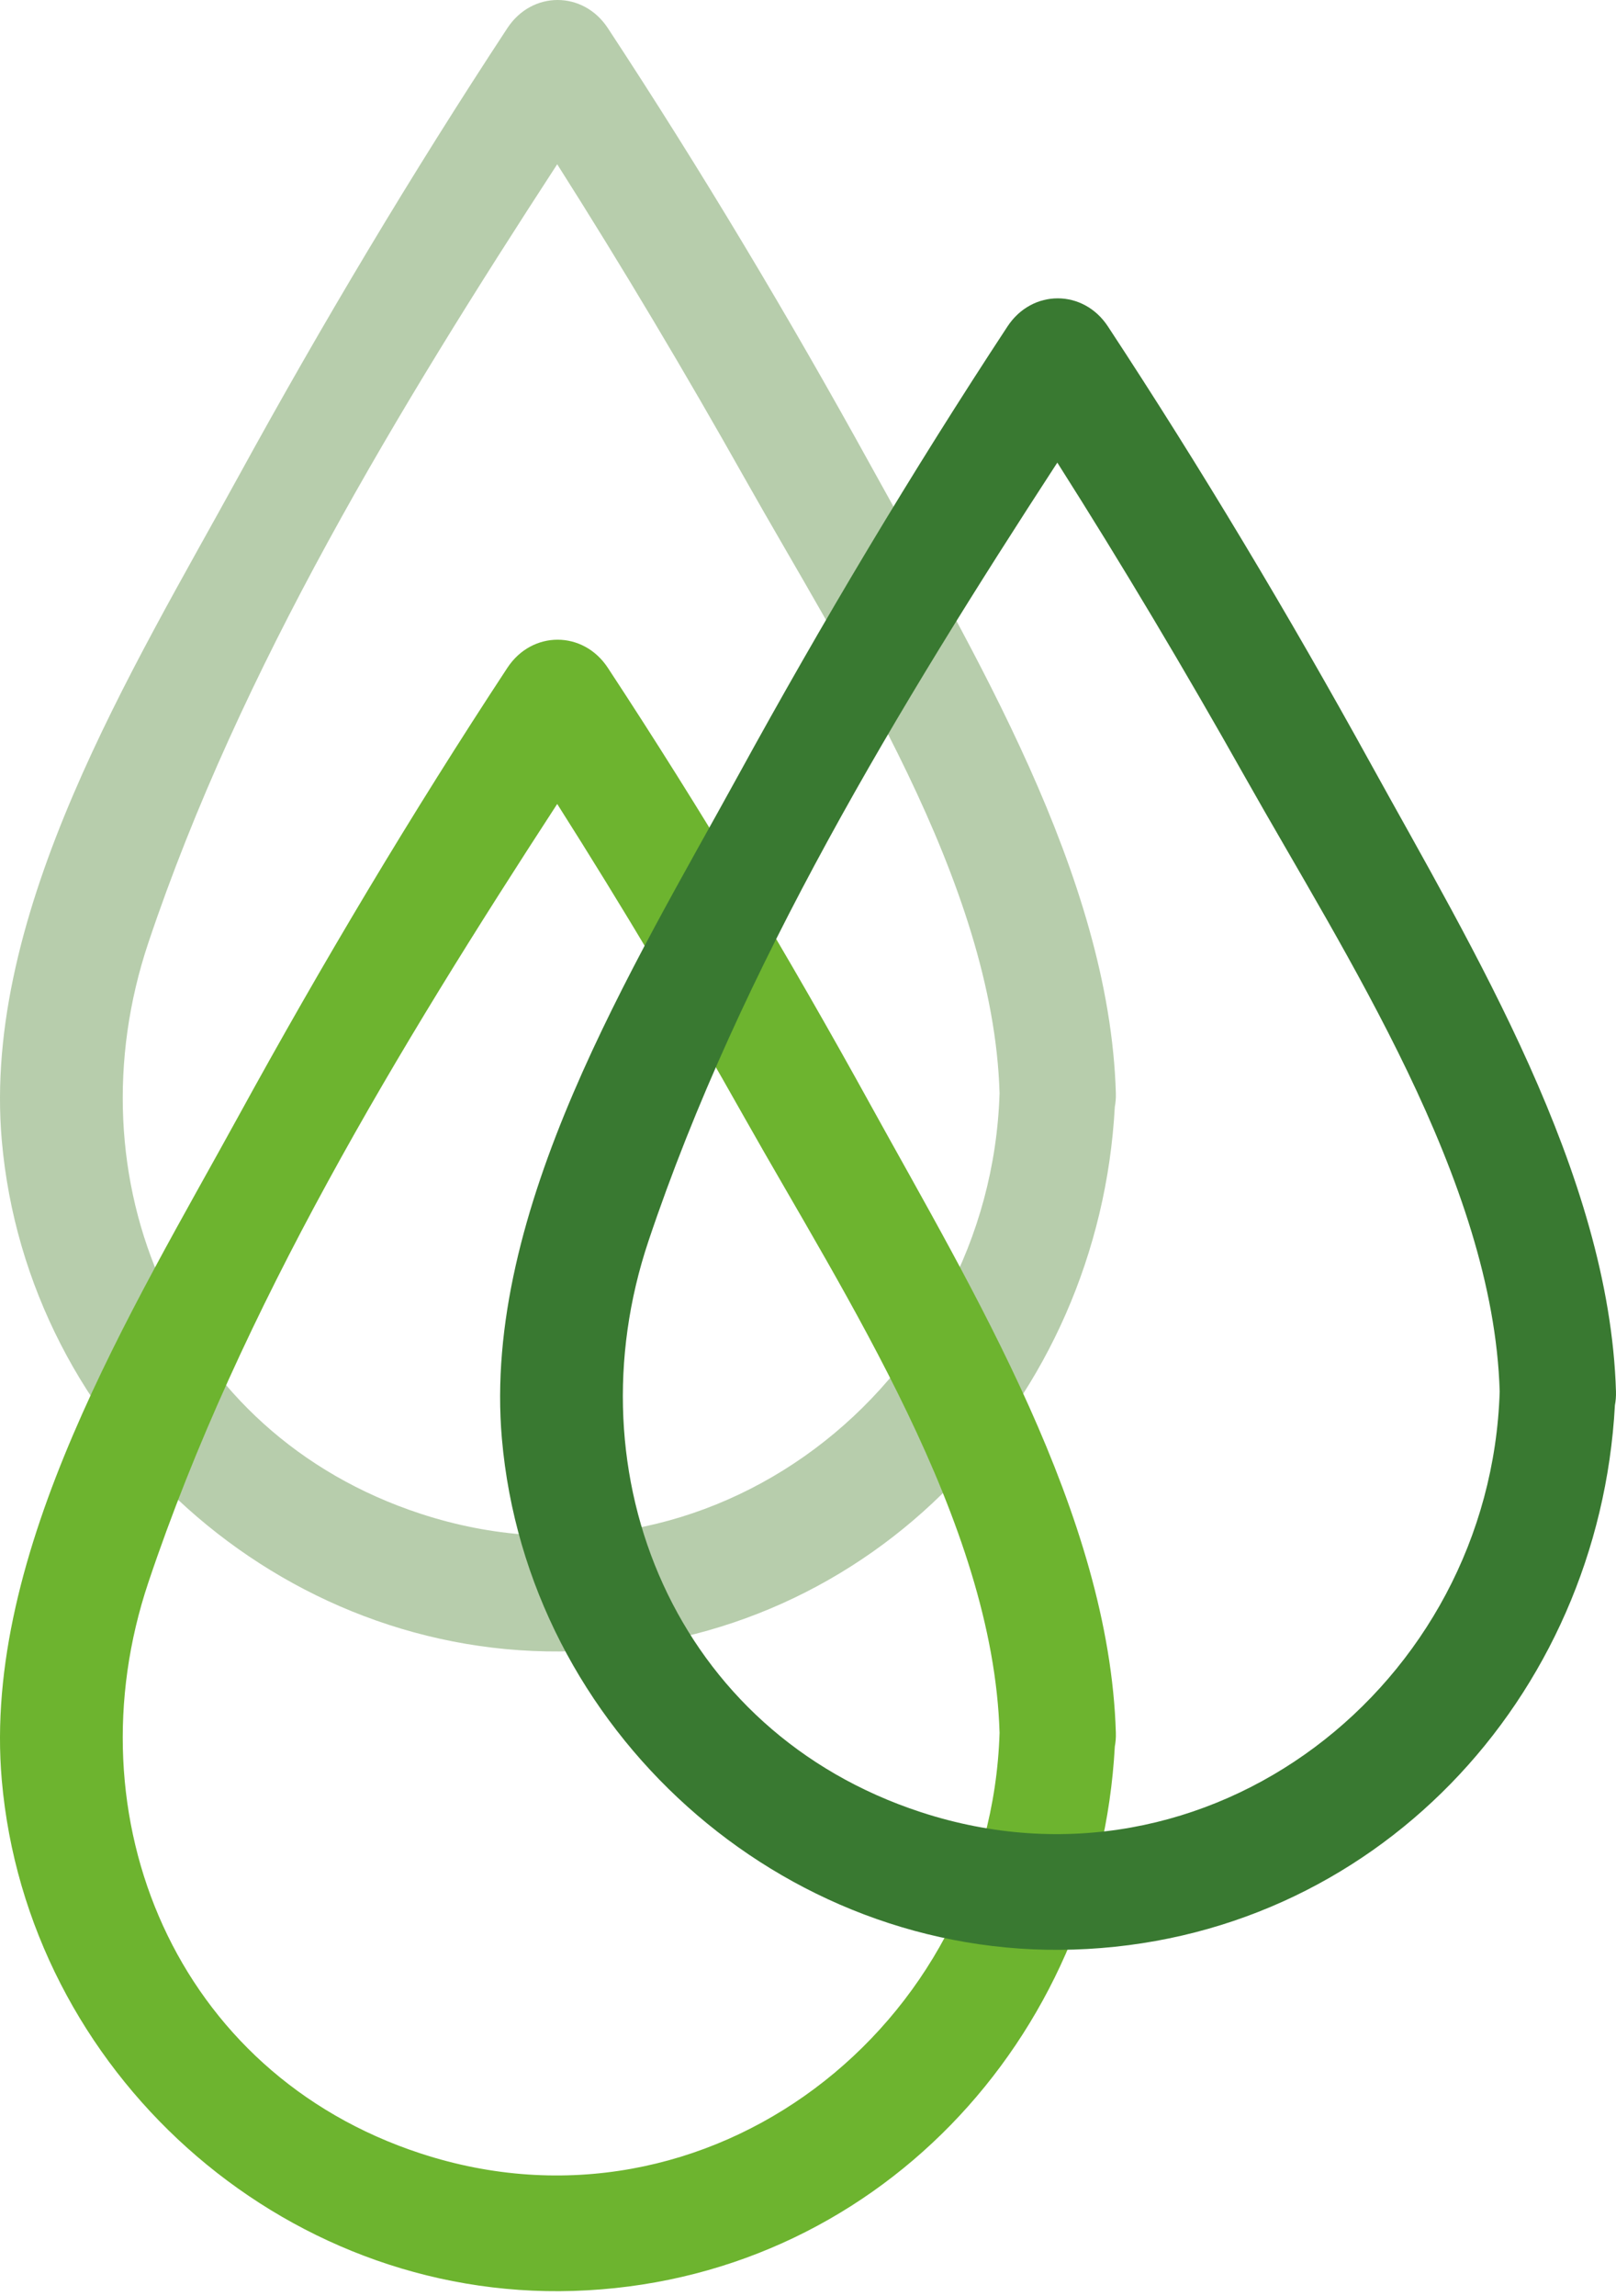
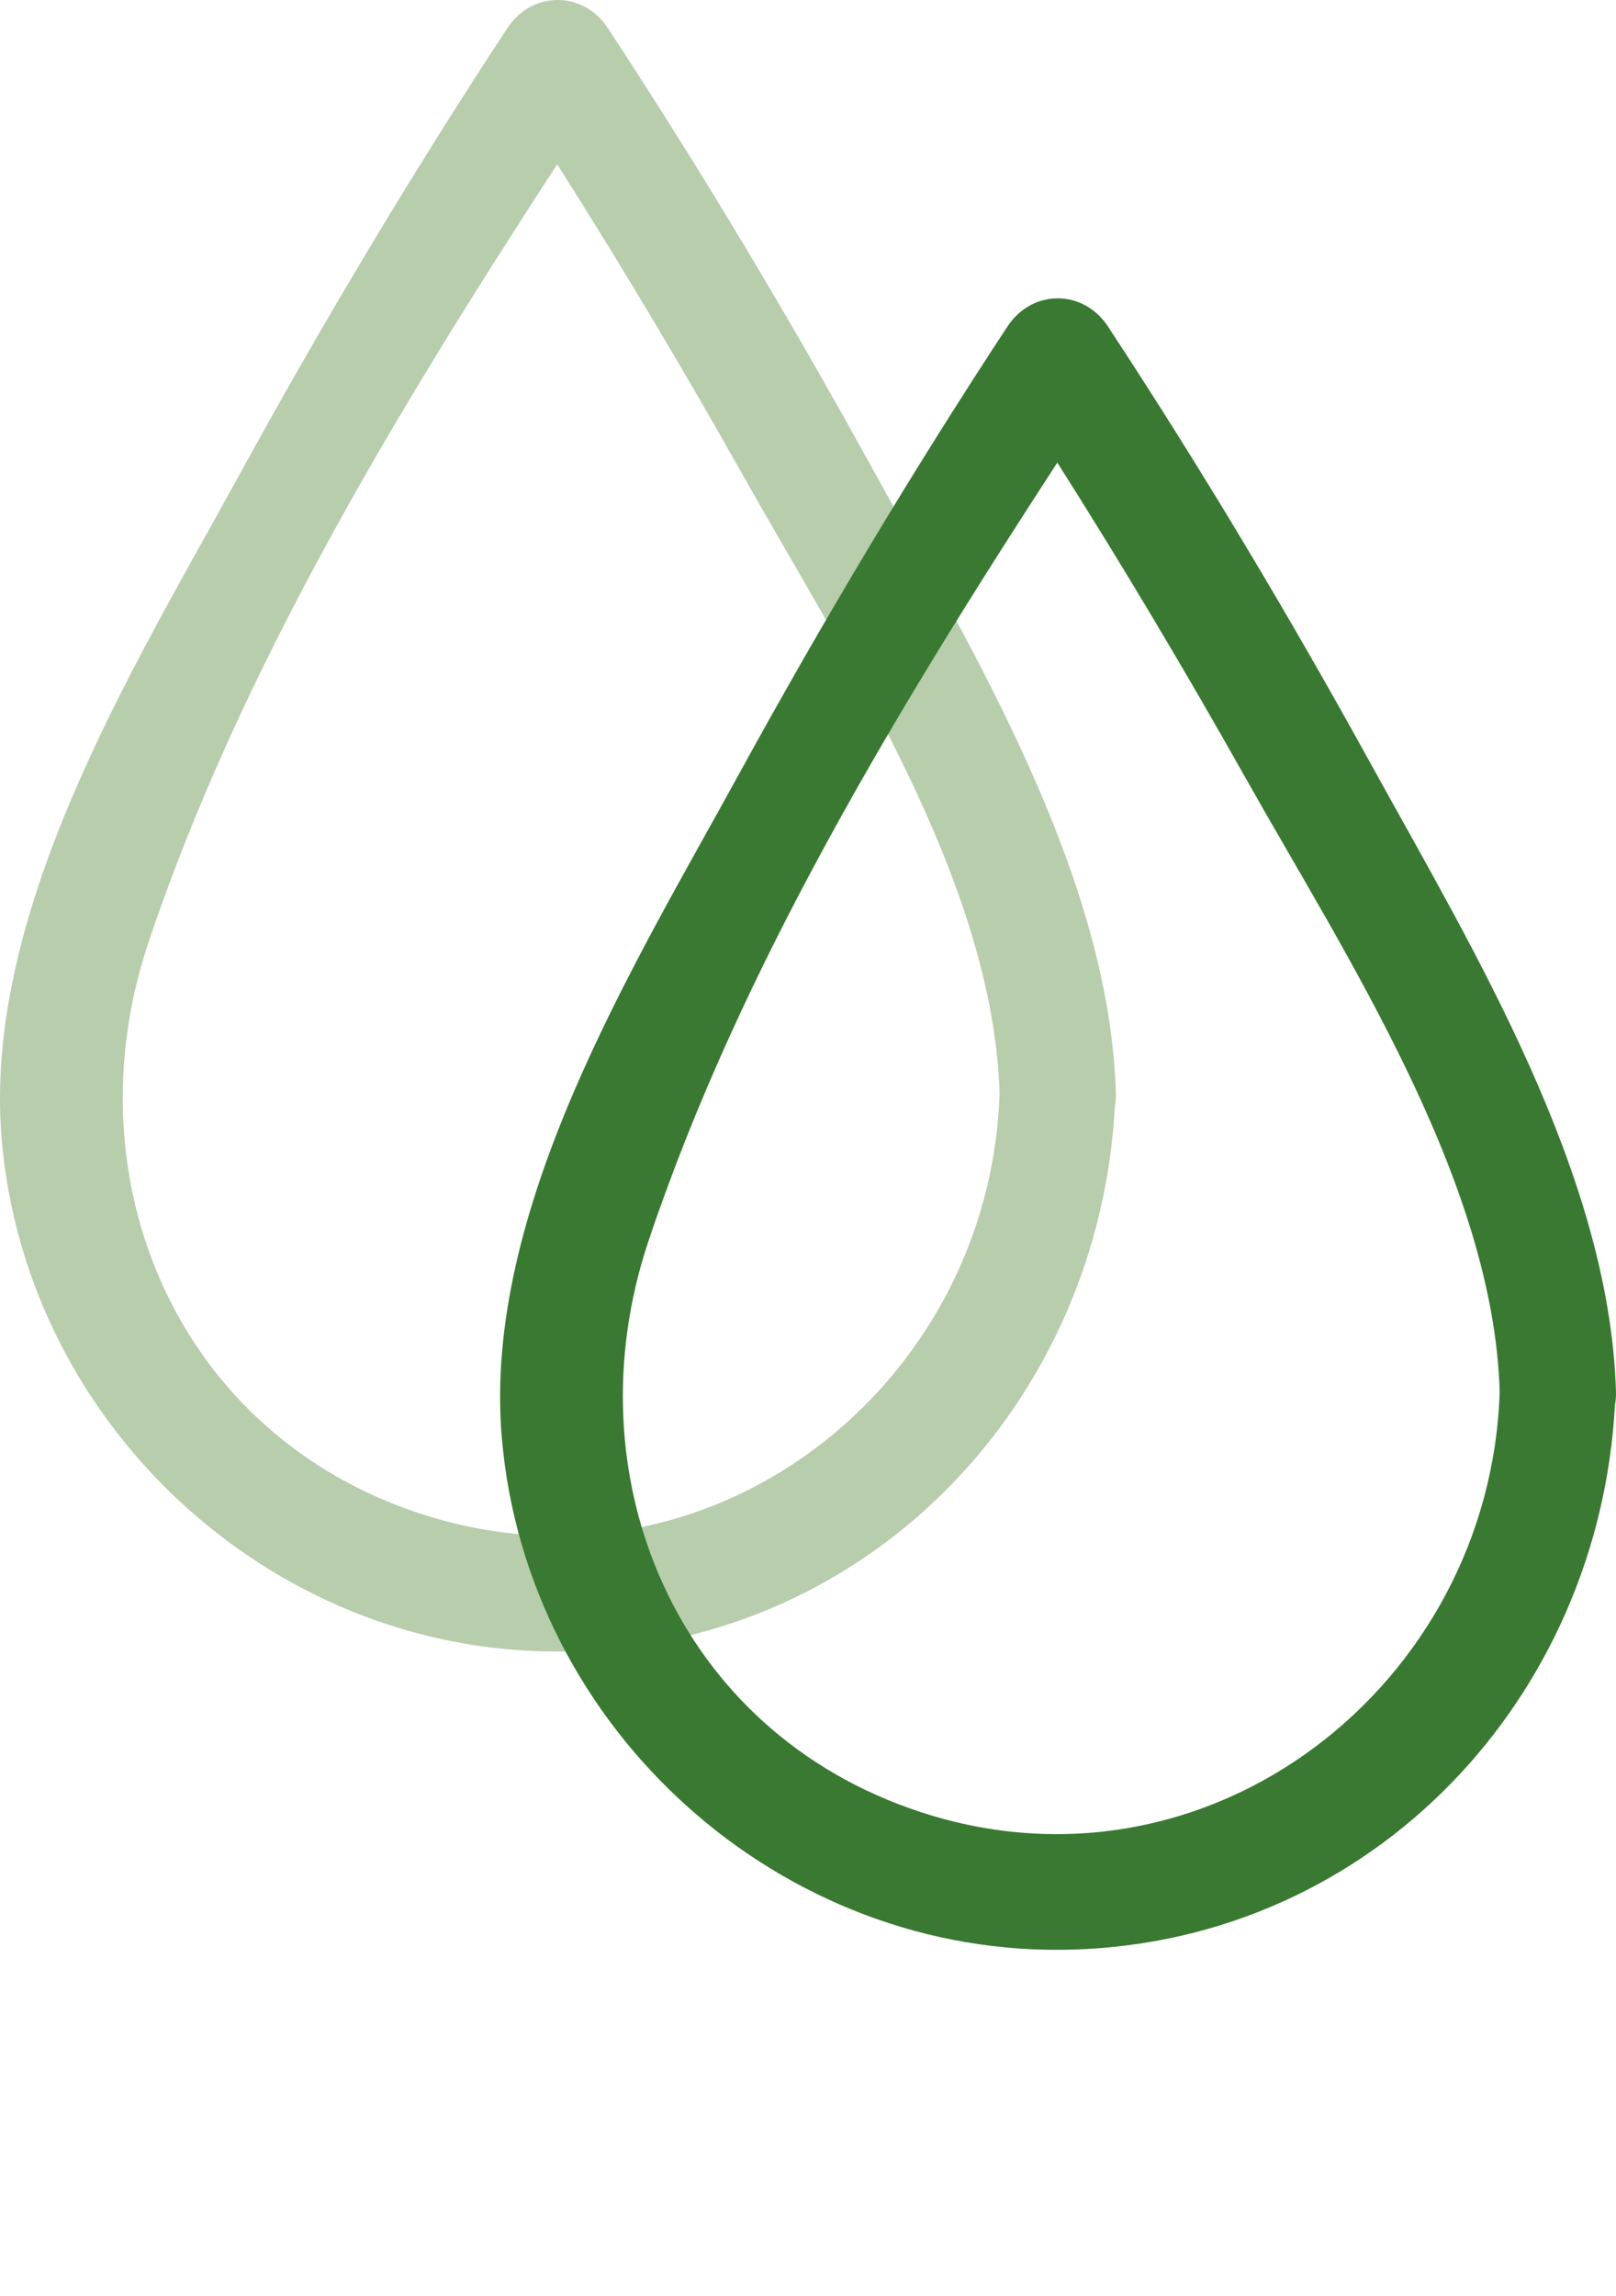
<svg xmlns="http://www.w3.org/2000/svg" version="1.1" id="Ebene_1" x="0px" y="0px" width="150px" height="213px" viewBox="0 0 150 213" enable-background="new 0 0 150 213" xml:space="preserve">
  <path fill="#B7CDAC" d="M103.576,101.412c-0.596-20.238-13.294-41.067-22.768-58.25C73.199,29.358,65.082,15.779,56.419,2.606  c-2.286-3.475-7.037-3.475-9.322,0C38.211,16.119,29.892,30.052,22.118,44.23c-9.758,17.797-23.8,40.377-21.953,61.56  c2.352,26.969,25.882,48.243,53.06,47.394c27.849-0.871,48.791-23.346,50.254-50.507  C103.553,102.284,103.591,101.864,103.576,101.412 M39.054,140.435c-22.79-7.455-32.58-31.233-25.281-52.982  c8.526-25.415,23.216-49.577,37.948-72.214c6.067,9.552,11.861,19.289,17.408,29.141c9.323,16.559,23.075,37.417,23.653,57.033  C91.934,128.62,65.789,149.18,39.054,140.435" />
-   <path fill="#6DB42F" d="M103.576,160.757c-0.596-20.237-13.294-41.066-22.768-58.249c-7.609-13.804-15.727-27.383-24.389-40.557  c-2.286-3.474-7.037-3.474-9.322,0c-8.886,13.512-17.206,27.447-24.979,41.625c-9.758,17.797-23.8,40.377-21.953,61.56  c2.352,26.969,25.882,48.243,53.06,47.393c27.849-0.87,48.791-23.347,50.254-50.507  C103.553,161.628,103.591,161.208,103.576,160.757 M39.054,199.779c-22.79-7.454-32.58-31.233-25.281-52.981  c8.526-25.414,23.216-49.577,37.948-72.214c6.067,9.552,11.861,19.289,17.408,29.141c9.323,16.558,23.075,37.417,23.653,57.032  C91.934,187.965,65.789,208.525,39.054,199.779" />
  <path fill="#397931" d="M149.997,129.089c-0.597-20.237-13.296-41.066-22.768-58.249c-7.61-13.805-15.727-27.383-24.39-40.556  c-2.284-3.475-7.036-3.475-9.321,0C84.633,43.797,76.312,57.73,68.539,71.908c-9.758,17.797-23.8,40.378-21.952,61.561  c2.352,26.969,25.881,48.243,53.059,47.394c27.849-0.87,48.79-23.347,50.253-50.505  C149.975,129.962,150.011,129.542,149.997,129.089 M85.475,168.113c-22.79-7.455-32.579-31.232-25.282-52.983  C68.72,89.716,83.41,65.554,98.142,42.916c6.066,9.552,11.862,19.289,17.408,29.141c9.321,16.559,23.074,37.417,23.654,57.032  C138.355,156.299,112.21,176.858,85.475,168.113" />
</svg>